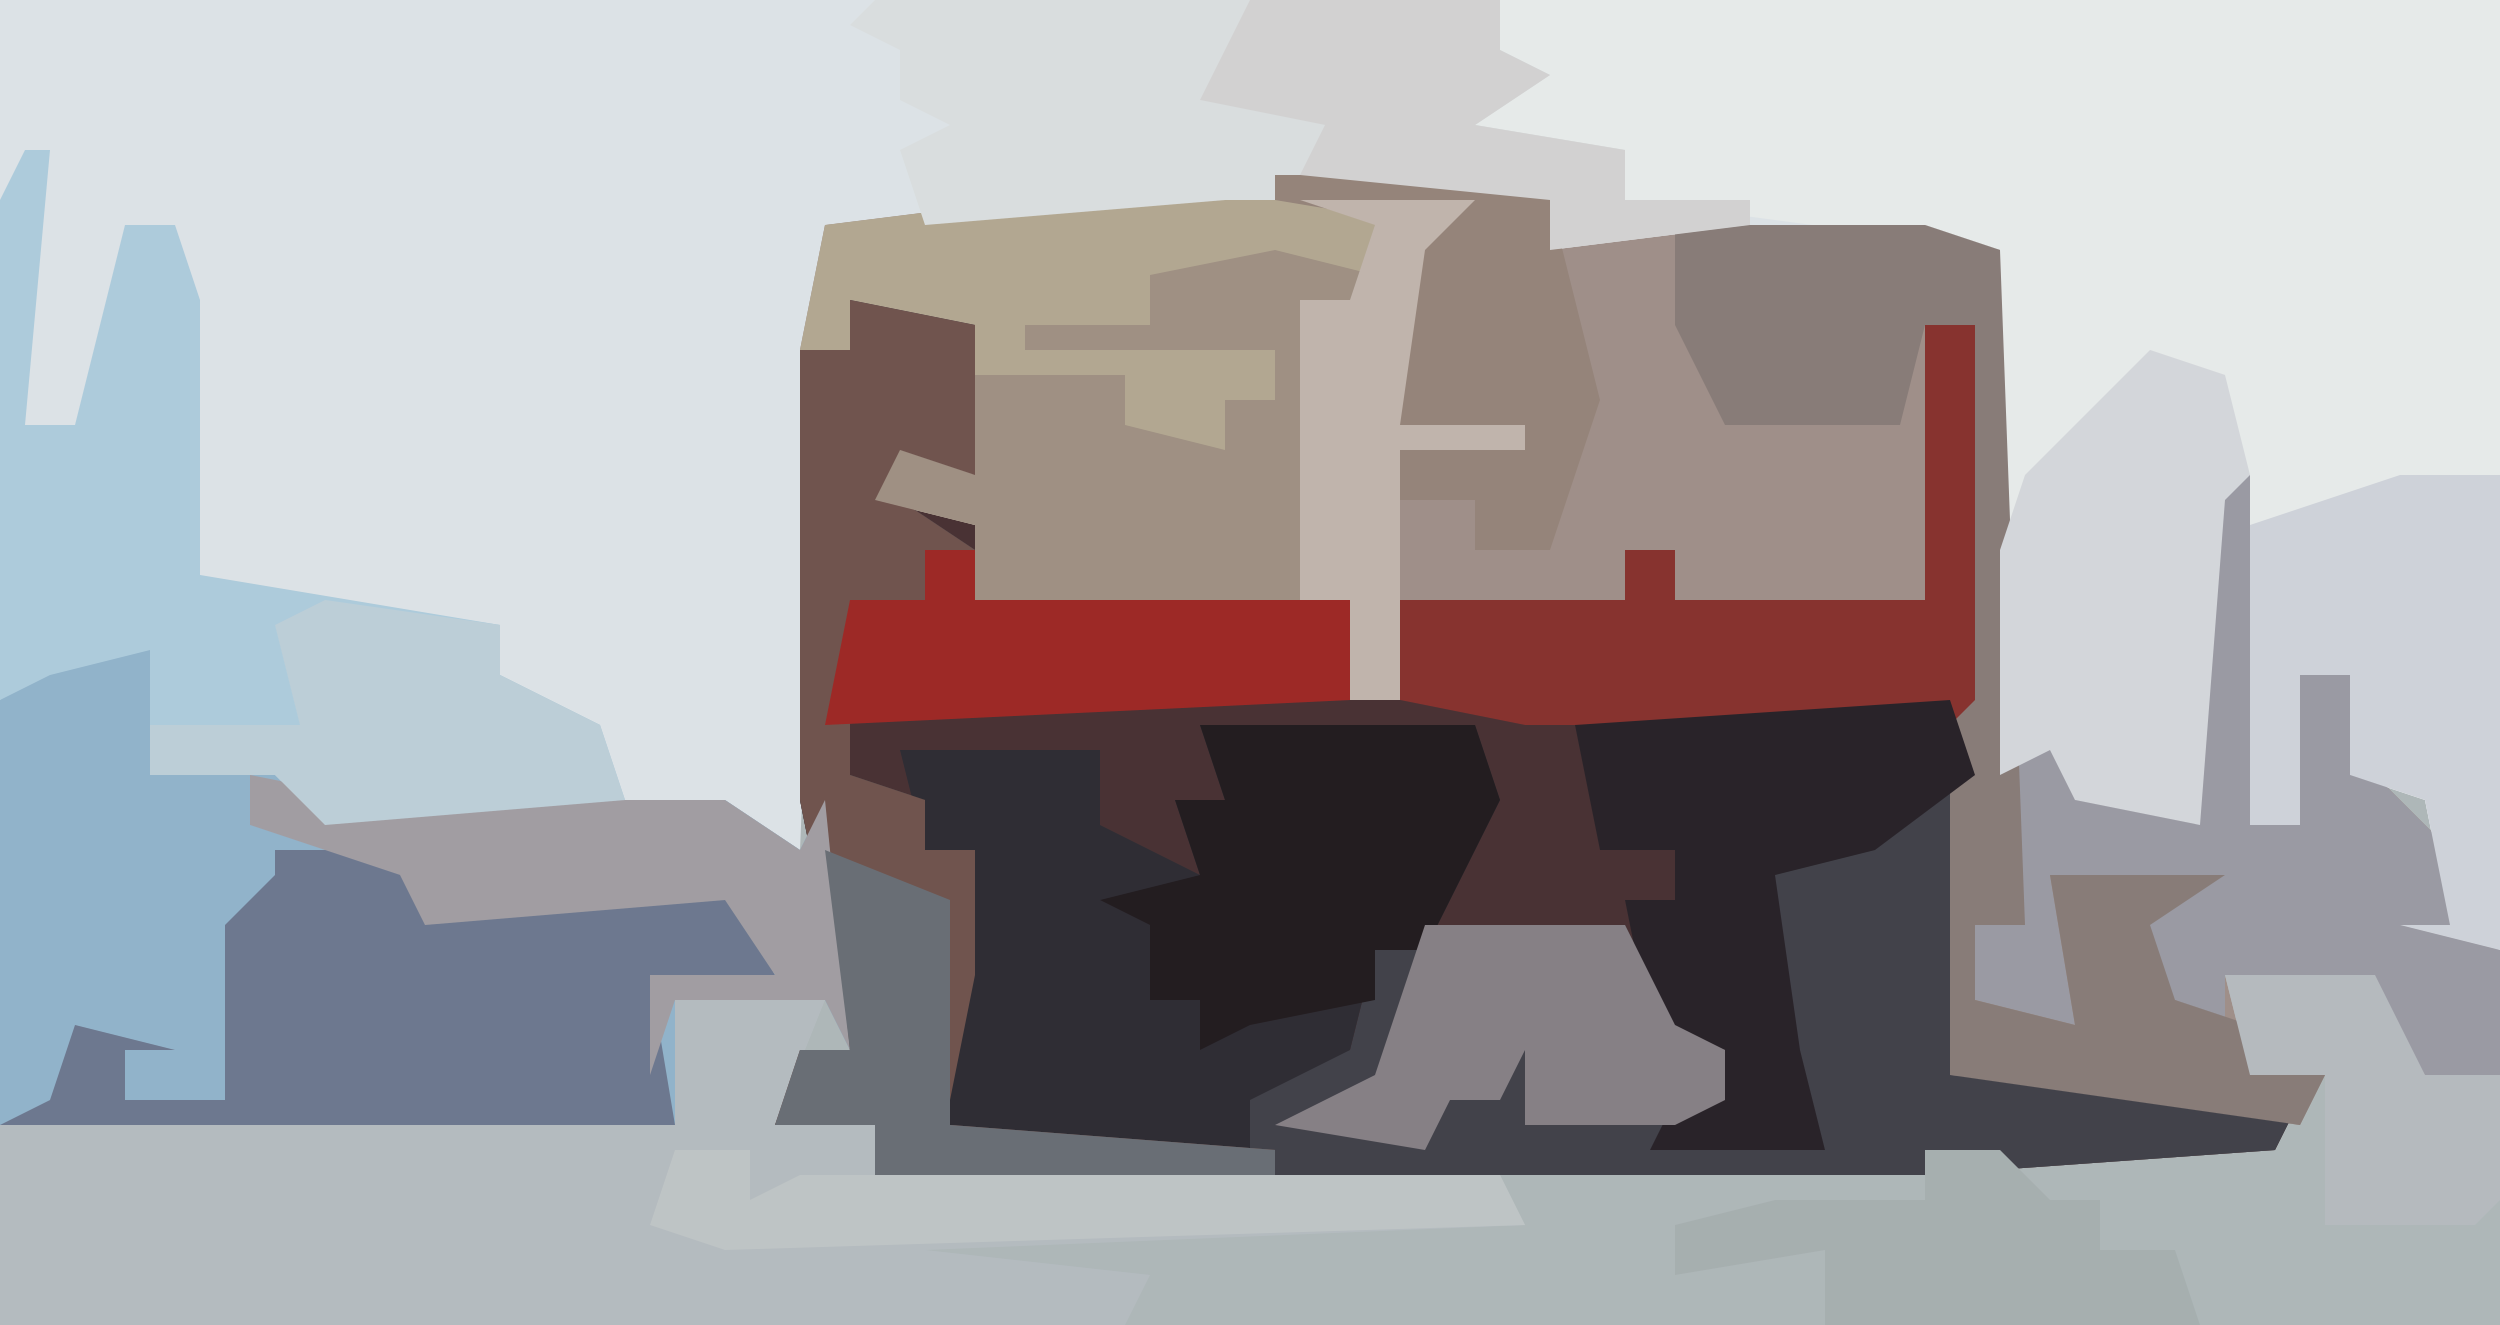
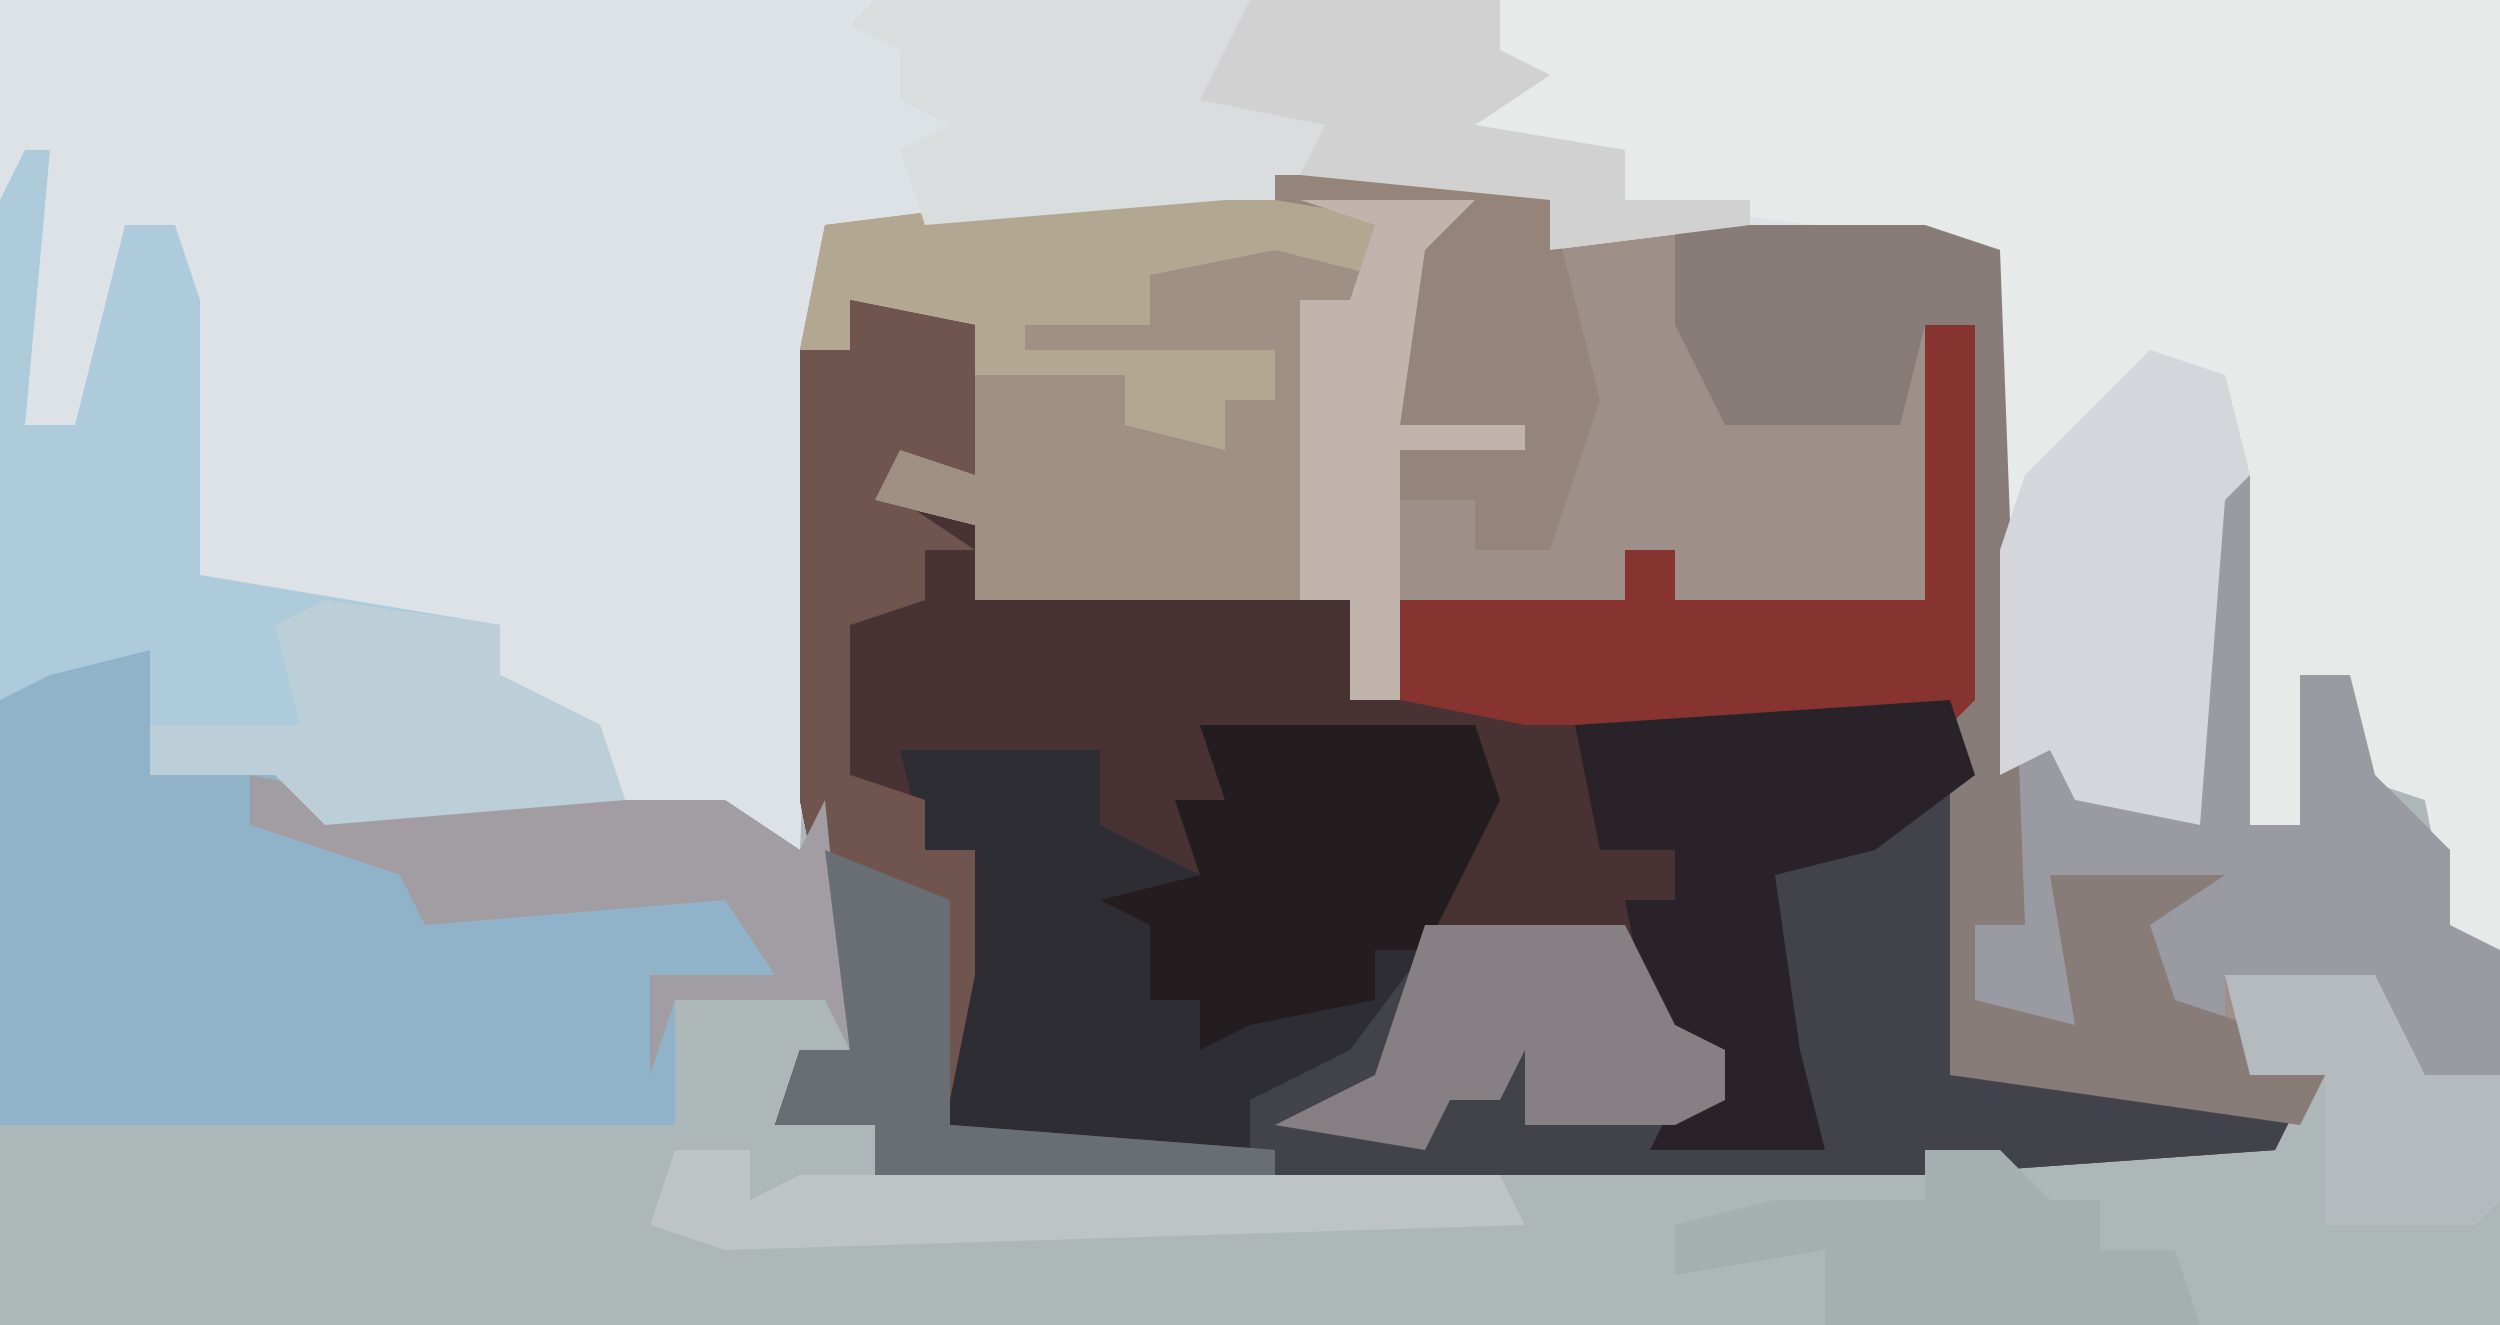
<svg xmlns="http://www.w3.org/2000/svg" version="1.1" width="100" height="53">
  <path d="M0,0 L100,0 L100,53 L0,53 Z " fill="#AEB7B8" transform="translate(0,0)" />
  <path d="M0,0 L100,0 L100,38 L96,37 L98,37 L97,32 L94,31 L94,27 L92,27 L92,33 L90,33 L89,20 L88,33 L83,32 L82,30 L80,31 L80,10 L62,10 L62,8 L49,8 L33,10 L32,34 L29,33 L13,33 L11,31 L6,31 L6,26 L2,27 L0,28 Z " fill="#DCE2E6" transform="translate(0,0)" />
  <path d="M0,0 L5,1 L5,7 L2,8 L5,9 L5,12 L20,12 L20,16 L22,16 L22,12 L31,12 L31,10 L33,10 L33,12 L43,12 L43,1 L45,1 L45,24 L44,31 L58,32 L57,34 L43,35 L1,35 L1,33 L-3,33 L-2,30 L0,30 L-2,20 L-2,2 L0,2 Z " fill="#493234" transform="translate(34,12)" />
  <path d="M0,0 L15,0 L13,1 L13,3 L15,2 L28,2 L31,3 L32,23 L34,22 L34,25 L38,25 L39,13 L41,12 L41,26 L43,26 L43,20 L45,20 L46,24 L49,27 L49,30 L51,31 L51,36 L48,36 L46,33 L40,32 L41,36 L44,36 L43,38 L29,36 L29,19 L30,6 L28,6 L28,17 L18,17 L18,15 L16,15 L16,17 L7,17 L7,21 L5,21 L5,17 L-10,17 L-10,14 L-14,13 L-13,11 L-10,12 L-10,6 L-15,5 L-15,7 L-17,7 L-16,2 Z " fill="#9F8F89" transform="translate(49,7)" />
  <path d="M0,0 L40,0 L40,38 L36,37 L38,37 L37,32 L34,31 L34,27 L32,27 L32,33 L30,33 L29,20 L28,33 L23,32 L22,30 L20,31 L20,10 L5,8 L5,6 L-2,6 L0,2 Z " fill="#E6EAE9" transform="translate(60,0)" />
  <path d="M0,0 L5,0 L5,5 L10,6 L13,7 L27,7 L30,9 L31,7 L32,17 L31,15 L25,15 L25,20 L-2,20 L-2,3 Z " fill="#91B3CA" transform="translate(2,25)" />
  <path d="M0,0 L5,1 L5,7 L2,8 L5,10 L3,10 L3,12 L0,13 L0,19 L3,20 L3,22 L5,22 L5,27 L4,32 L4,33 L16,34 L15,31 L20,30 L21,26 L24,25 L31,25 L33,29 L35,30 L35,32 L33,33 L38,33 L37,26 L37,23 L40,21 L44,19 L45,19 L44,31 L58,32 L57,34 L43,35 L1,35 L1,33 L-3,33 L-2,30 L0,30 L-2,20 L-2,2 L0,2 Z " fill="#42424A" transform="translate(34,12)" />
-   <path d="M0,0 L6,0 L4,5 L8,5 L8,7 L33,7 L34,9 L10,10 L19,11 L18,13 L-27,13 L-27,5 L0,5 Z " fill="#B4BBBF" transform="translate(27,40)" />
  <path d="M0,0 L10,1 L8,3 L7,10 L12,10 L12,11 L7,11 L7,21 L5,21 L5,17 L-10,17 L-10,14 L-14,13 L-13,11 L-10,12 L-10,6 L-15,5 L-15,7 L-17,7 L-16,2 Z " fill="#B2A791" transform="translate(49,7)" />
-   <path d="M0,0 L11,0 L12,3 L9,9 L7,9 L6,13 L2,15 L2,17 L-11,17 L-11,11 L-9,5 L-11,5 L-12,1 L-4,1 L-4,4 L0,6 L-1,3 L1,3 Z " fill="#2F2D34" transform="translate(48,29)" />
+   <path d="M0,0 L11,0 L12,3 L9,9 L6,13 L2,15 L2,17 L-11,17 L-11,11 L-9,5 L-11,5 L-12,1 L-4,1 L-4,4 L0,6 L-1,3 L1,3 Z " fill="#2F2D34" transform="translate(48,29)" />
  <path d="M0,0 L1,0 L0,11 L2,11 L4,3 L6,3 L7,6 L7,17 L13,18 L19,19 L19,21 L23,23 L24,26 L12,27 L10,25 L5,25 L5,20 L1,21 L-1,22 L-1,2 Z " fill="#ADCBDB" transform="translate(1,6)" />
  <path d="M0,0 L25,0 L25,2 L27,3 L24,5 L30,6 L30,8 L35,8 L35,9 L27,10 L27,8 L14,8 L2,9 L1,6 L3,5 L1,4 L1,2 L-1,1 Z " fill="#D9DDDE" transform="translate(35,0)" />
-   <path d="M0,0 L5,0 L7,2 L18,1 L20,5 L15,5 L16,11 L-11,11 L-9,10 L-8,7 L-4,8 L-6,8 L-6,10 L-2,10 L-2,3 L0,1 Z " fill="#6D788F" transform="translate(11,34)" />
  <path d="M0,0 L1,0 L1,14 L3,14 L3,8 L5,8 L6,12 L9,15 L9,18 L11,19 L11,24 L8,24 L6,21 L0,20 L0,22 L-4,20 L-4,17 L-7,16 L-6,22 L-10,21 L-10,18 L-8,18 L-9,12 L-6,10 L-6,13 L-2,13 L-1,1 Z " fill="#9A9AA3" transform="translate(89,19)" />
  <path d="M0,0 L10,0 L13,1 L14,28 L12,28 L12,31 L16,32 L15,26 L22,26 L19,28 L20,31 L23,32 L23,34 L26,34 L25,36 L11,34 L11,17 L12,4 L10,4 L9,8 L6,8 L2,8 L0,4 Z " fill="#887C78" transform="translate(67,9)" />
  <path d="M0,0 L5,1 L5,7 L2,8 L5,10 L3,10 L3,12 L0,13 L0,19 L3,20 L3,22 L5,22 L5,27 L4,32 L4,33 L17,34 L17,35 L1,35 L1,33 L-3,33 L-2,30 L0,30 L-2,20 L-2,2 L0,2 Z " fill="#70544E" transform="translate(34,12)" />
  <path d="M0,0 L4,1 L3,4 L3,2 L1,2 L1,9 L3,10 L1,10 L1,14 L-12,14 L-12,11 L-16,10 L-15,8 L-12,9 L-12,5 L-6,5 L-6,7 L-2,8 L-2,6 L0,6 L0,4 L-10,4 L-10,3 L-5,3 L-5,1 Z " fill="#9F9083" transform="translate(51,10)" />
  <path d="M0,0 L2,0 L2,15 L1,16 L-16,16 L-21,15 L-21,11 L-12,11 L-12,9 L-10,9 L-10,11 L0,11 Z " fill="#87332F" transform="translate(77,13)" />
  <path d="M0,0 L1,3 L-3,6 L-7,7 L-6,14 L-5,18 L-12,18 L-11,16 L-9,16 L-9,14 L-12,13 L-13,8 L-11,8 L-11,6 L-14,6 L-15,1 Z " fill="#292329" transform="translate(78,28)" />
-   <path d="M0,0 L4,0 L4,19 L0,18 L2,18 L1,13 L-2,12 L-2,8 L-4,8 L-4,14 L-6,14 L-6,2 Z " fill="#CED2D9" transform="translate(96,19)" />
  <path d="M0,0 L11,0 L12,3 L9,9 L7,9 L7,11 L2,12 L0,13 L0,11 L-2,11 L-2,8 L-4,7 L0,6 L-1,3 L1,3 Z " fill="#231D20" transform="translate(48,29)" />
  <path d="M0,0 L3,1 L4,5 L3,6 L2,19 L-3,18 L-4,16 L-6,17 L-6,8 L-5,5 Z " fill="#D3D6DA" transform="translate(86,14)" />
  <path d="M0,0 L5,1 L19,1 L22,3 L23,1 L24,11 L23,9 L17,9 L16,12 L16,8 L21,8 L19,5 L7,6 L6,4 L0,2 Z " fill="#A19DA2" transform="translate(10,31)" />
  <path d="M0,0 L13,0 L11,1 L13,9 L11,15 L8,15 L8,13 L5,13 L5,3 L6,2 L0,1 Z " fill="#95847A" transform="translate(51,7)" />
-   <path d="M0,0 L2,0 L2,2 L17,2 L17,6 L-4,7 L-3,2 L0,2 Z " fill="#9D2926" transform="translate(37,22)" />
  <path d="M0,0 L8,0 L10,4 L12,5 L12,7 L10,8 L4,8 L4,5 L3,7 L1,7 L0,9 L-6,8 L-2,6 Z " fill="#868085" transform="translate(57,37)" />
  <path d="M0,0 L7,1 L7,3 L11,5 L12,8 L0,9 L-2,7 L-7,7 L-7,5 L-1,5 L-2,1 Z " fill="#BCCED7" transform="translate(13,24)" />
  <path d="M0,0 L10,0 L10,2 L12,3 L9,5 L15,6 L15,8 L20,8 L20,9 L12,10 L12,8 L2,7 L3,5 L-2,4 Z " fill="#D2D1D1" transform="translate(50,0)" />
  <path d="M0,0 L3,0 L5,2 L7,2 L7,4 L10,4 L11,7 L-4,7 L-4,4 L-10,5 L-10,3 L-6,2 L0,2 Z " fill="#A6AFAF" transform="translate(77,46)" />
  <path d="M0,0 L3,0 L3,2 L5,1 L33,1 L34,3 L2,4 L-1,3 Z " fill="#BEC4C5" transform="translate(27,46)" />
  <path d="M0,0 L7,0 L5,2 L4,9 L9,9 L9,10 L4,10 L4,20 L2,20 L2,16 L0,16 L0,4 L2,4 L3,1 Z " fill="#C0B4AC" transform="translate(52,8)" />
  <path d="M0,0 L6,0 L8,4 L11,4 L11,9 L10,10 L4,10 L4,4 L1,4 Z " fill="#B5BABE" transform="translate(89,39)" />
  <path d="M0,0 L5,2 L5,6 L5,11 L18,12 L18,13 L2,13 L2,11 L-2,11 L-1,8 L1,8 Z " fill="#696E75" transform="translate(33,34)" />
</svg>